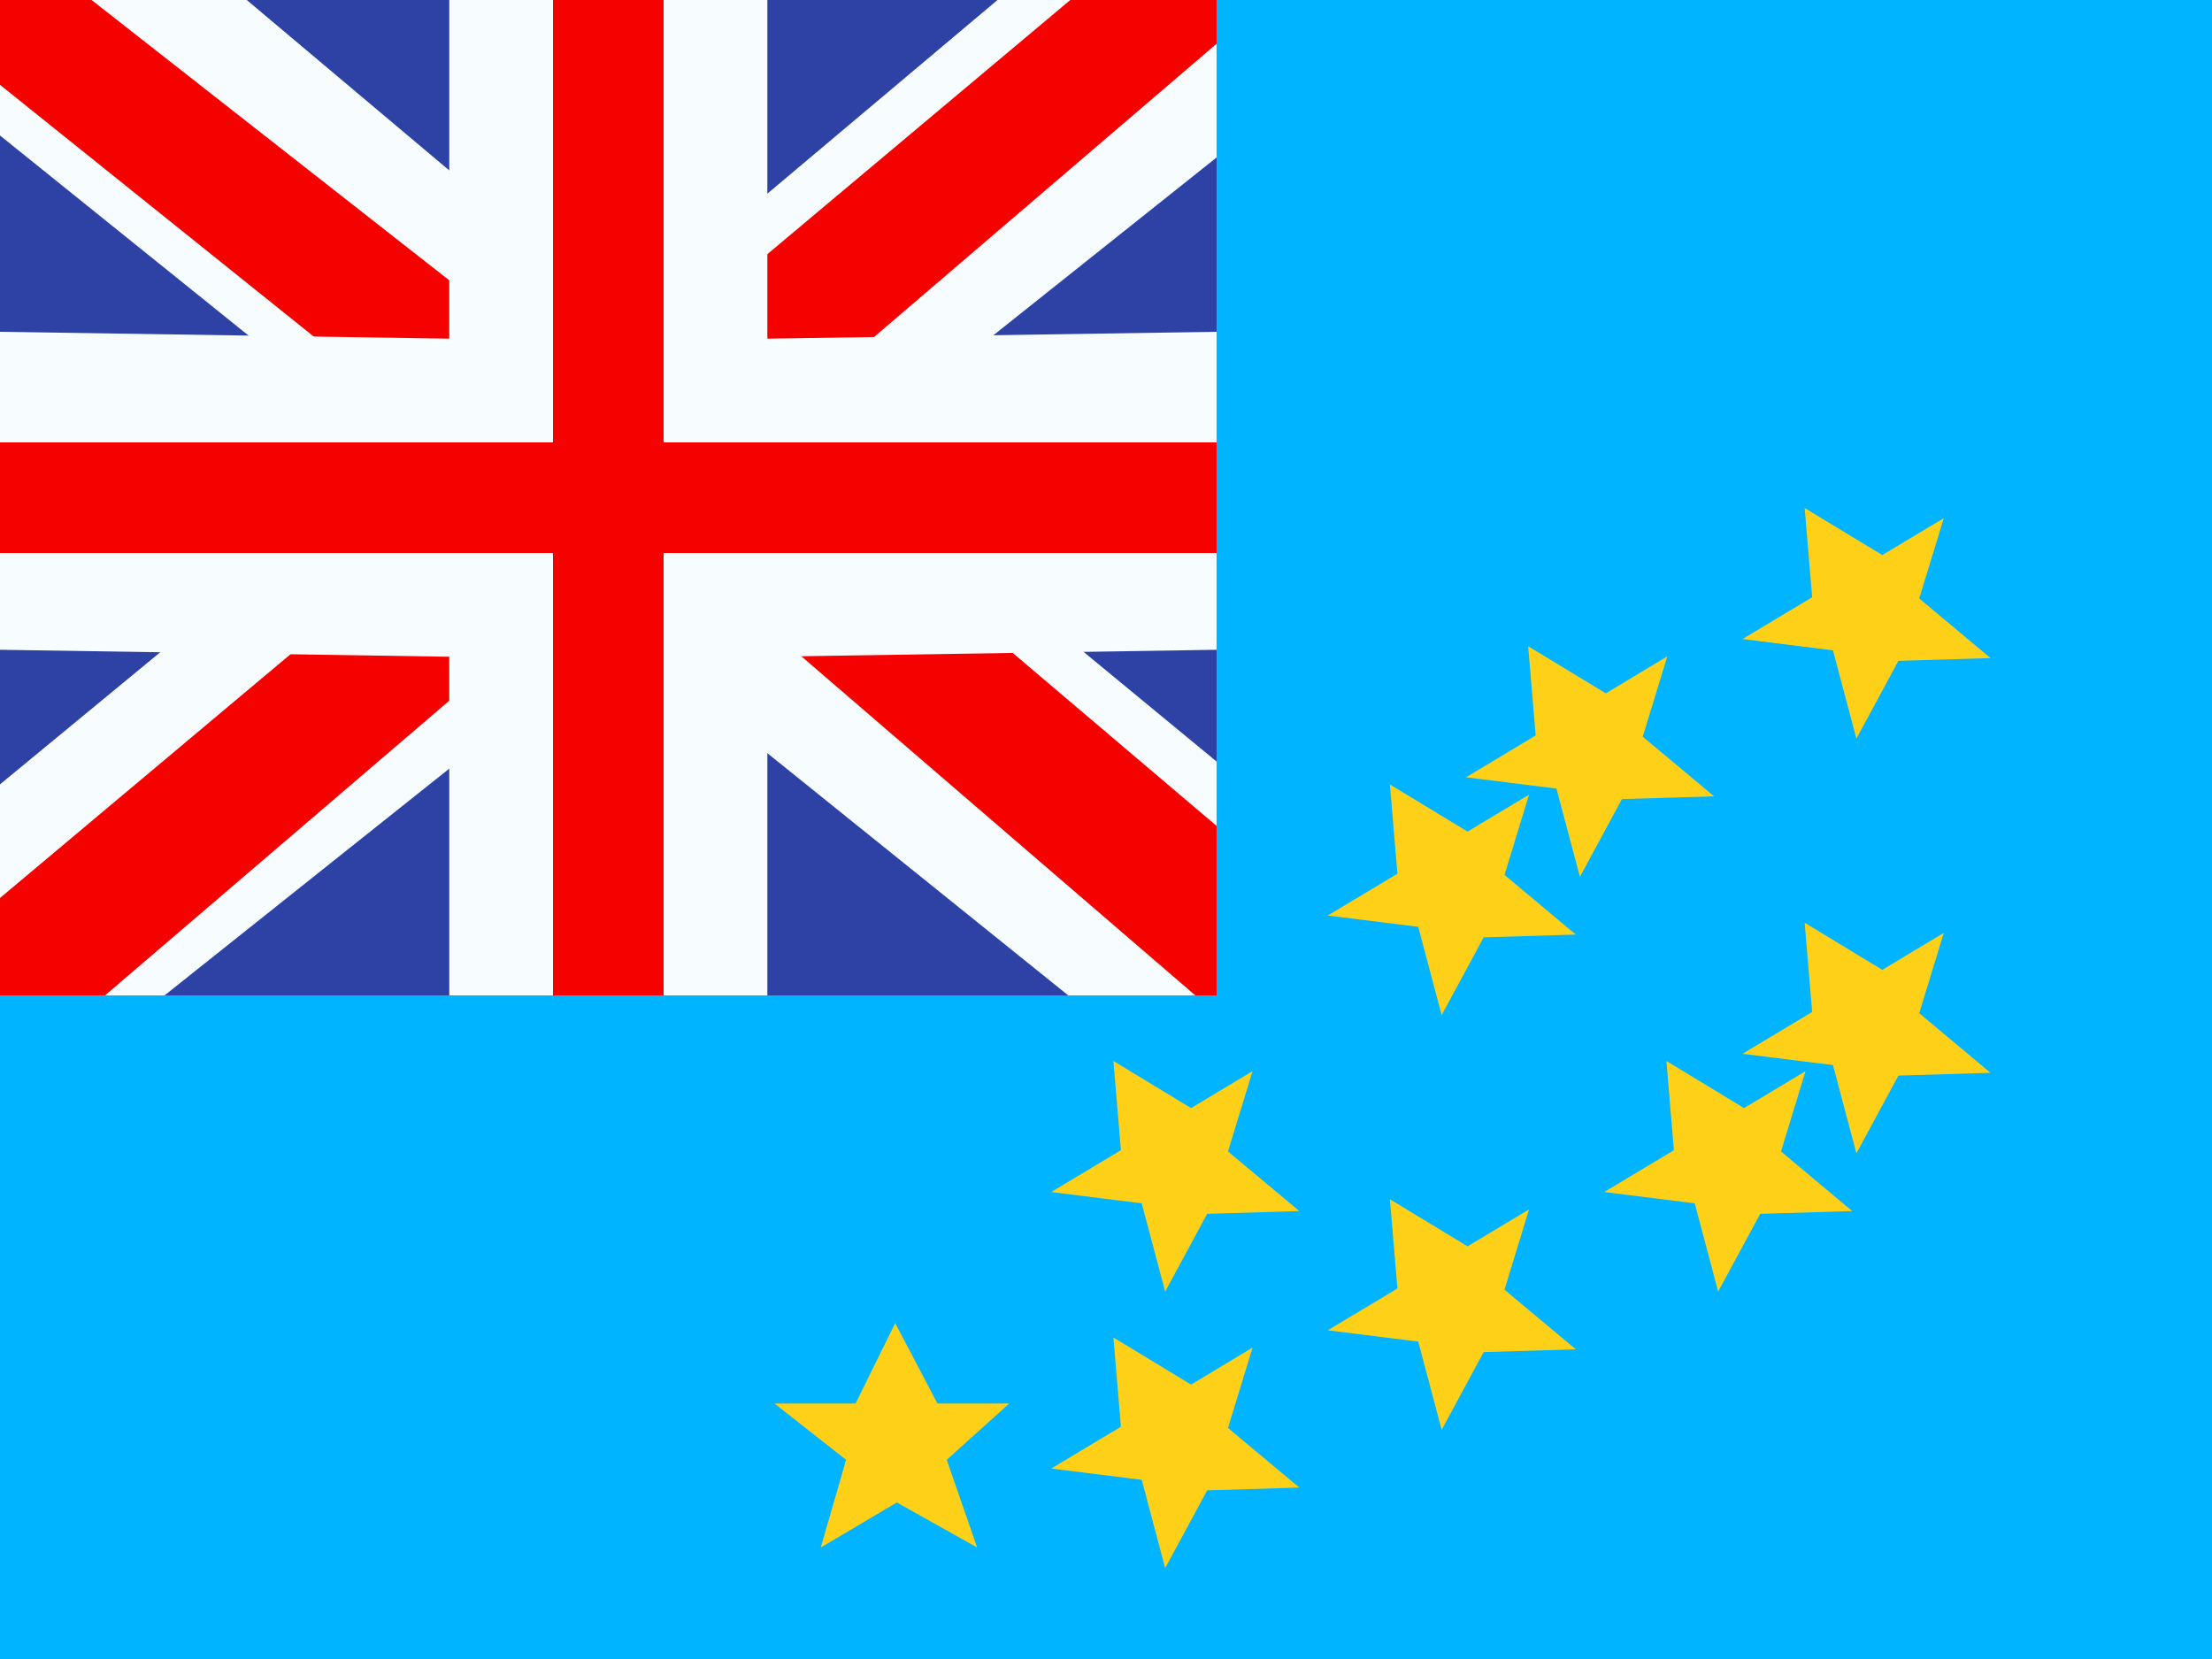
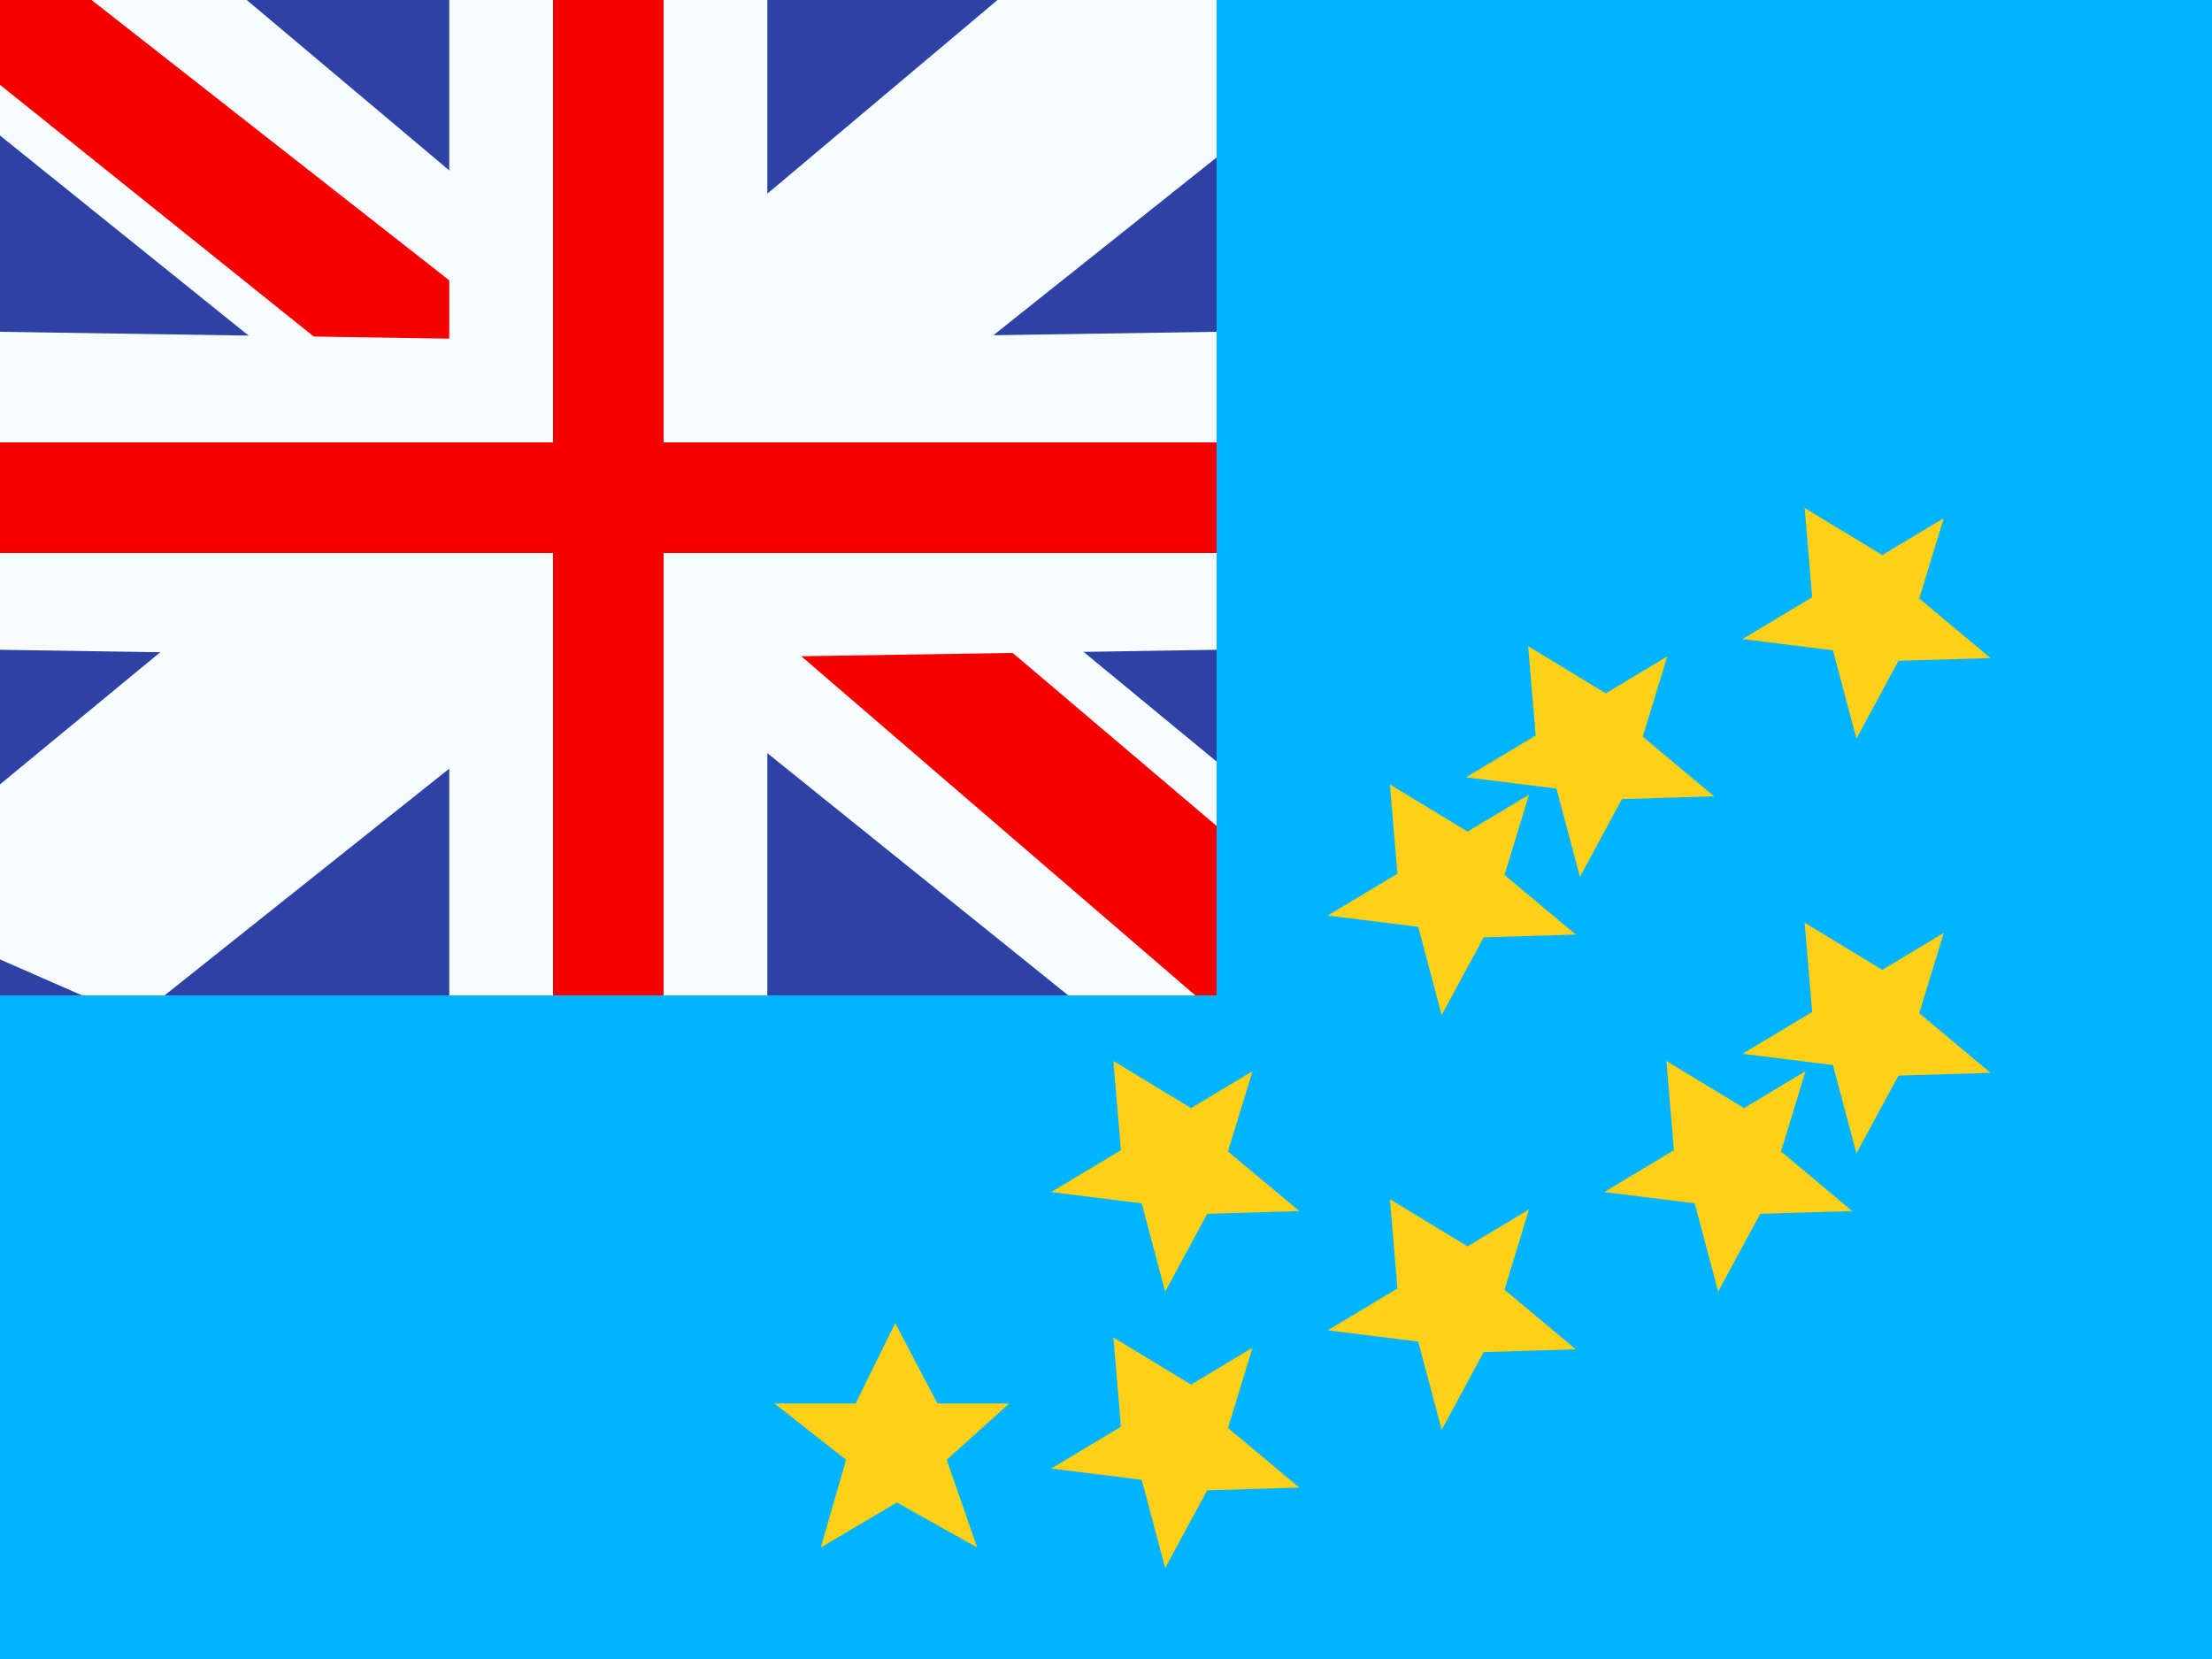
<svg xmlns="http://www.w3.org/2000/svg" width="20" height="15" viewBox="0 0 20 15" fill="none">
  <rect x="0" y="0" width="20" height="15" fill="#333333" stroke="none" />
  <g clip-path="url(#clip0_270_60958)">
    <rect width="20" height="15" fill="white" />
    <path fill-rule="evenodd" clip-rule="evenodd" d="M0 0V15H20V0H0Z" fill="#00B4FF" />
    <g clip-path="url(#clip1_270_60958)">
      <rect width="11" height="9" fill="#2E42A5" />
      <path d="M-1.253 8.125L1.223 9.211L11.306 1.18L12.612 -0.433L9.965 -0.796L5.852 2.665L2.542 4.996L-1.253 8.125Z" fill="#F7FCFF" />
-       <path d="M-0.914 8.886L0.347 9.516L12.143 -0.583H10.372L-0.914 8.886Z" fill="#F50100" />
      <path d="M12.503 8.125L10.306 9.521L-0.056 1.18L-1.362 -0.433L1.285 -0.796L5.398 2.665L8.708 4.996L12.503 8.125Z" fill="#F7FCFF" />
      <path d="M12.418 8.671L11.157 9.301L6.134 4.977L4.645 4.494L-1.488 -0.427H0.283L6.413 4.377L8.041 4.957L12.418 8.671Z" fill="#F50100" />
      <path fill-rule="evenodd" clip-rule="evenodd" d="M6 0H5V4H0V5H5V9H6V5H11V4H6V0Z" fill="#F50100" />
      <path fill-rule="evenodd" clip-rule="evenodd" d="M4.062 0H6.938V3.062L11 3V5.875L6.938 5.938V9H4.062V5.938L0 5.875V3L4.062 3.062V0ZM5 4H0V5H5V9H6V5H11V4H6V0H5V4Z" fill="#F7FCFF" />
    </g>
    <path fill-rule="evenodd" clip-rule="evenodd" d="M16.785 6.678L17.165 5.975L17.997 5.95L17.353 5.411L17.575 4.685L17.019 5.019L16.317 4.593L16.385 5.4L15.755 5.778L16.573 5.88L16.785 6.678ZM14.665 7.225L14.285 7.928L14.073 7.13L13.255 7.028L13.885 6.65L13.817 5.843L14.519 6.269L15.075 5.935L14.853 6.661L15.498 7.2L14.665 7.225ZM13.035 9.178L13.415 8.475L14.248 8.45L13.603 7.911L13.825 7.185L13.269 7.519L12.567 7.093L12.635 7.9L12.005 8.278L12.823 8.38L13.035 9.178ZM10.535 11.678L10.915 10.975L11.748 10.95L11.103 10.411L11.325 9.685L10.769 10.019L10.067 9.593L10.135 10.4L9.505 10.778L10.323 10.88L10.535 11.678ZM8.109 13.585L7.421 13.992L7.65 13.199L7.002 12.69H7.736L8.094 11.963L8.476 12.69H9.125L8.56 13.199L8.835 13.992L8.109 13.585ZM10.915 13.475L10.535 14.178L10.323 13.38L9.505 13.278L10.135 12.9L10.067 12.093L10.769 12.519L11.325 12.185L11.103 12.911L11.748 13.45L10.915 13.475ZM13.415 12.225L13.035 12.928L12.823 12.13L12.005 12.028L12.635 11.65L12.567 10.843L13.269 11.269L13.825 10.935L13.603 11.661L14.248 12.2L13.415 12.225ZM15.915 10.975L15.535 11.678L15.323 10.88L14.505 10.778L15.135 10.4L15.067 9.593L15.769 10.019L16.325 9.685L16.103 10.411L16.747 10.95L15.915 10.975ZM16.785 10.428L17.165 9.725L17.997 9.7L17.353 9.161L17.575 8.435L17.019 8.769L16.317 8.343L16.385 9.15L15.755 9.528L16.573 9.63L16.785 10.428Z" fill="#FFD018" />
  </g>
  <defs>
    <clipPath id="clip0_270_60958">
      <rect width="20" height="15" fill="white" />
    </clipPath>
    <clipPath id="clip1_270_60958">
      <rect width="11" height="9" fill="white" />
    </clipPath>
  </defs>
</svg>